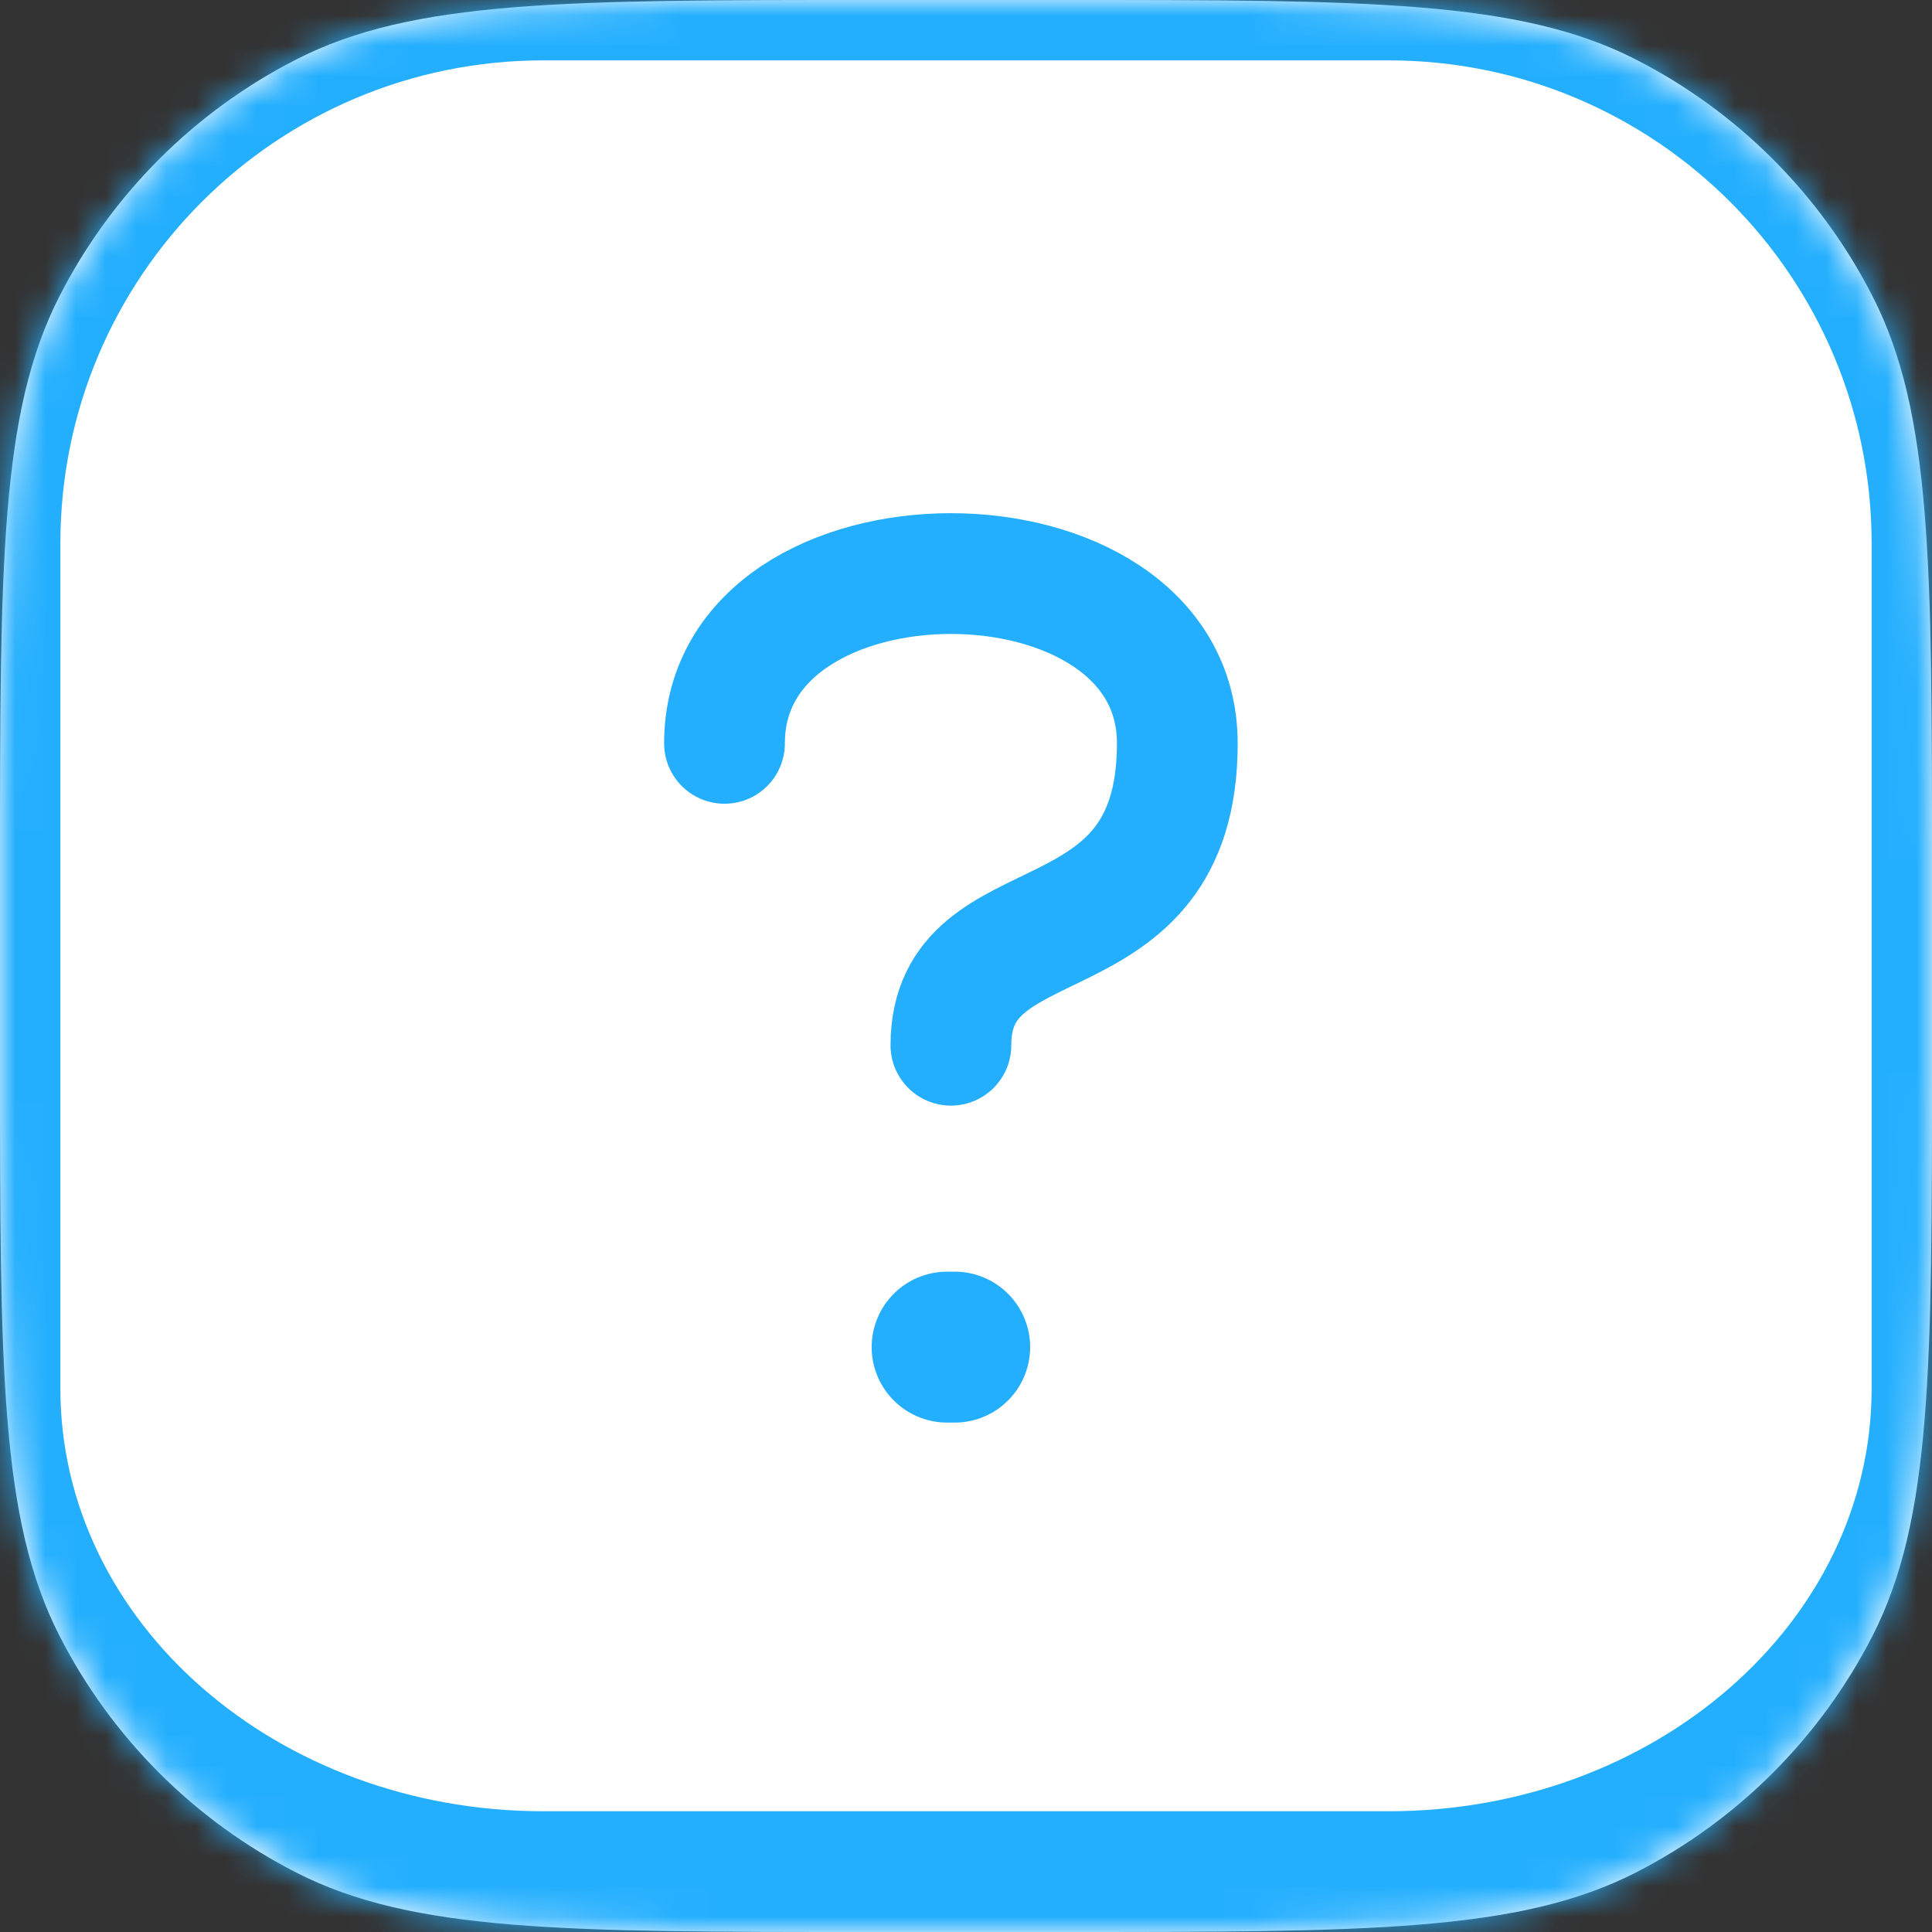
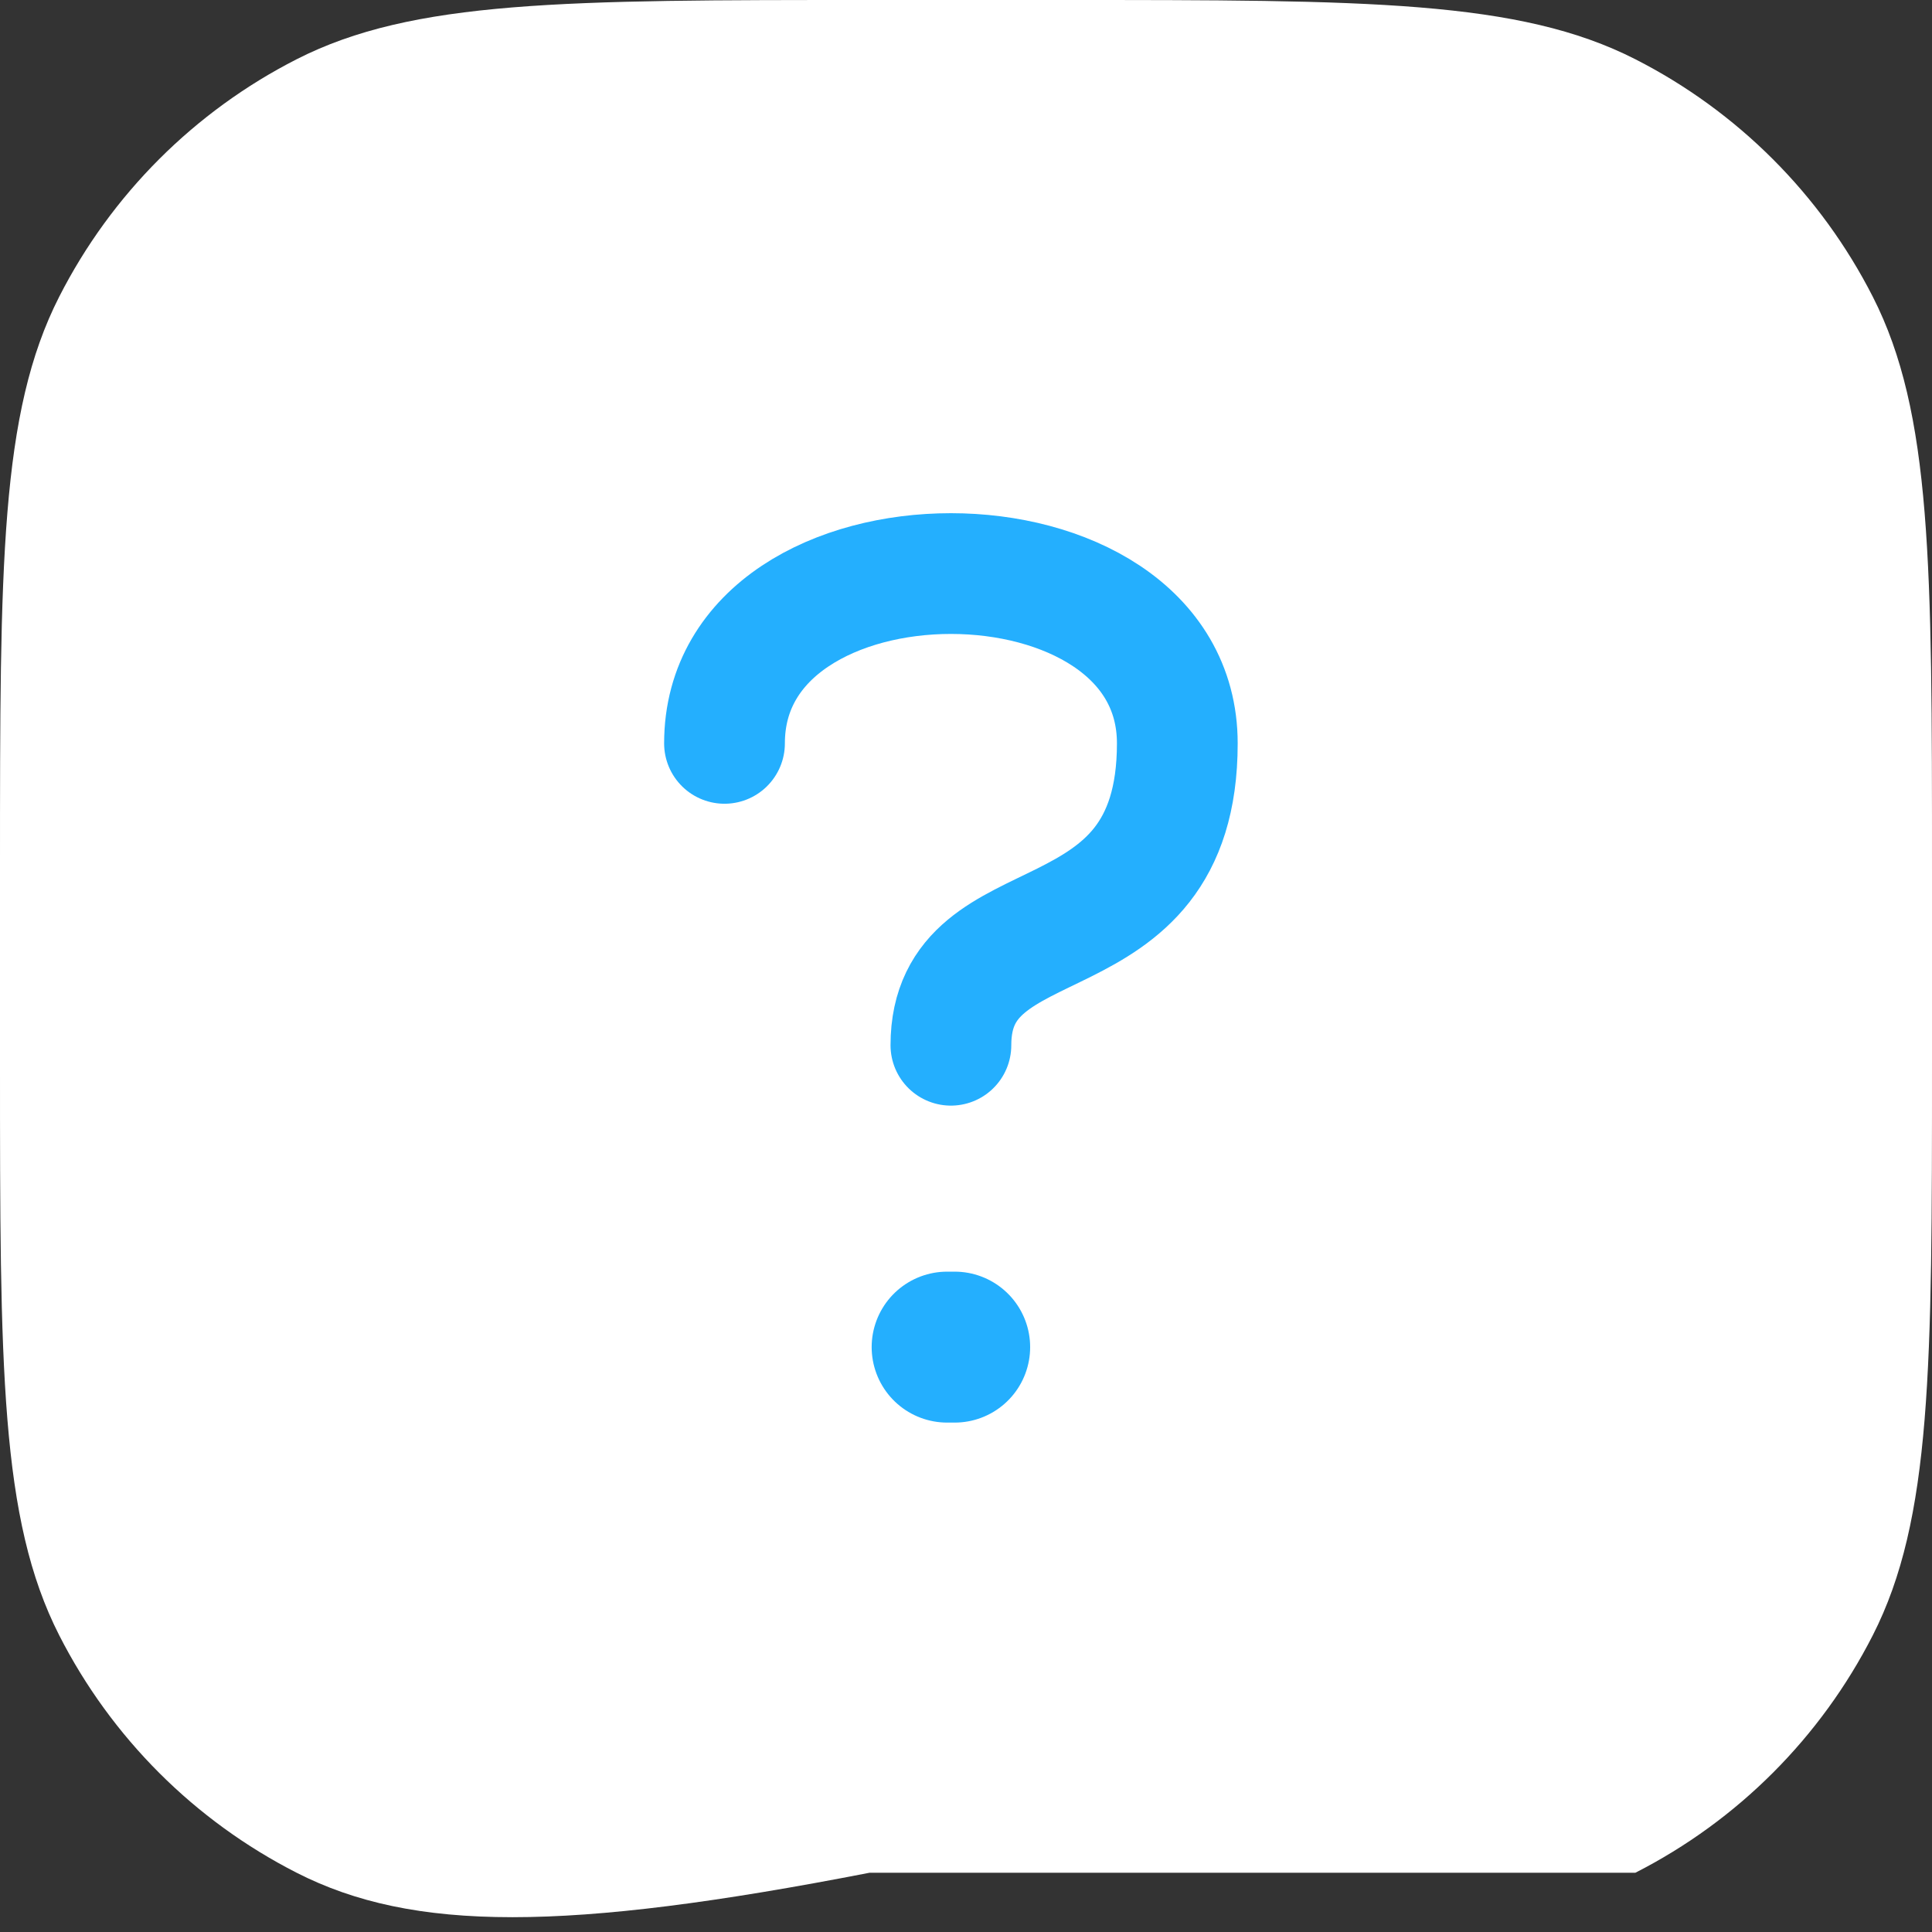
<svg xmlns="http://www.w3.org/2000/svg" width="64" height="64" viewBox="0 0 64 64" fill="none">
  <rect x="0" y="0" width="64" height="64" fill="#333333" stroke="none" />
  <mask id="path-1-inside-1_752_855" fill="white">
-     <path d="M0 28.8C0 18.719 0 13.679 1.962 9.828C3.688 6.441 6.441 3.688 9.828 1.962C13.679 0 18.719 0 28.8 0H35.2C45.281 0 50.321 0 54.172 1.962C57.559 3.688 60.312 6.441 62.038 9.828C64 13.679 64 18.719 64 28.8V35.2C64 45.281 64 50.321 62.038 54.172C60.312 57.559 57.559 60.312 54.172 62.038C50.321 64 45.281 64 35.2 64H28.8C18.719 64 13.679 64 9.828 62.038C6.441 60.312 3.688 57.559 1.962 54.172C0 50.321 0 45.281 0 35.2V28.8Z" />
-   </mask>
-   <path d="M0 28.8C0 18.719 0 13.679 1.962 9.828C3.688 6.441 6.441 3.688 9.828 1.962C13.679 0 18.719 0 28.8 0H35.2C45.281 0 50.321 0 54.172 1.962C57.559 3.688 60.312 6.441 62.038 9.828C64 13.679 64 18.719 64 28.8V35.2C64 45.281 64 50.321 62.038 54.172C60.312 57.559 57.559 60.312 54.172 62.038C50.321 64 45.281 64 35.2 64H28.8C18.719 64 13.679 64 9.828 62.038C6.441 60.312 3.688 57.559 1.962 54.172C0 50.321 0 45.281 0 35.2V28.8Z" fill="white" />
+     </mask>
+   <path d="M0 28.8C0 18.719 0 13.679 1.962 9.828C3.688 6.441 6.441 3.688 9.828 1.962C13.679 0 18.719 0 28.8 0H35.2C45.281 0 50.321 0 54.172 1.962C57.559 3.688 60.312 6.441 62.038 9.828C64 13.679 64 18.719 64 28.8V35.2C64 45.281 64 50.321 62.038 54.172C60.312 57.559 57.559 60.312 54.172 62.038H28.8C18.719 64 13.679 64 9.828 62.038C6.441 60.312 3.688 57.559 1.962 54.172C0 50.321 0 45.281 0 35.2V28.8Z" fill="white" />
  <path d="M-2 18C-2 6.954 6.954 -2 18 -2H46C57.046 -2 66 6.954 66 18H62C62 9.163 54.837 2 46 2H18C9.163 2 2 9.163 2 18H-2ZM66 48C66 59.046 57.046 68 46 68H18C6.954 68 -2 59.046 -2 48L2 46C2 53.732 9.163 60 18 60H46C54.837 60 62 53.732 62 46L66 48ZM18 68C6.954 68 -2 59.046 -2 48V18C-2 6.954 6.954 -2 18 -2V2C9.163 2 2 9.163 2 18V46C2 53.732 9.163 60 18 60V68ZM46 -2C57.046 -2 66 6.954 66 18V48C66 59.046 57.046 68 46 68V60C54.837 60 62 53.732 62 46V18C62 9.163 54.837 2 46 2V-2Z" fill="#24AFFE" mask="url(#path-1-inside-1_752_855)" />
  <path d="M31.5 34.625C31.5 29.625 39 32.125 39 24.625C39 17.125 24 17.125 24 24.625" stroke="#24AFFE" stroke-width="4" stroke-linecap="round" stroke-linejoin="round" />
  <path d="M31.625 44.625H31.375" stroke="#24AFFE" stroke-width="5" stroke-linecap="round" stroke-linejoin="round" />
</svg>